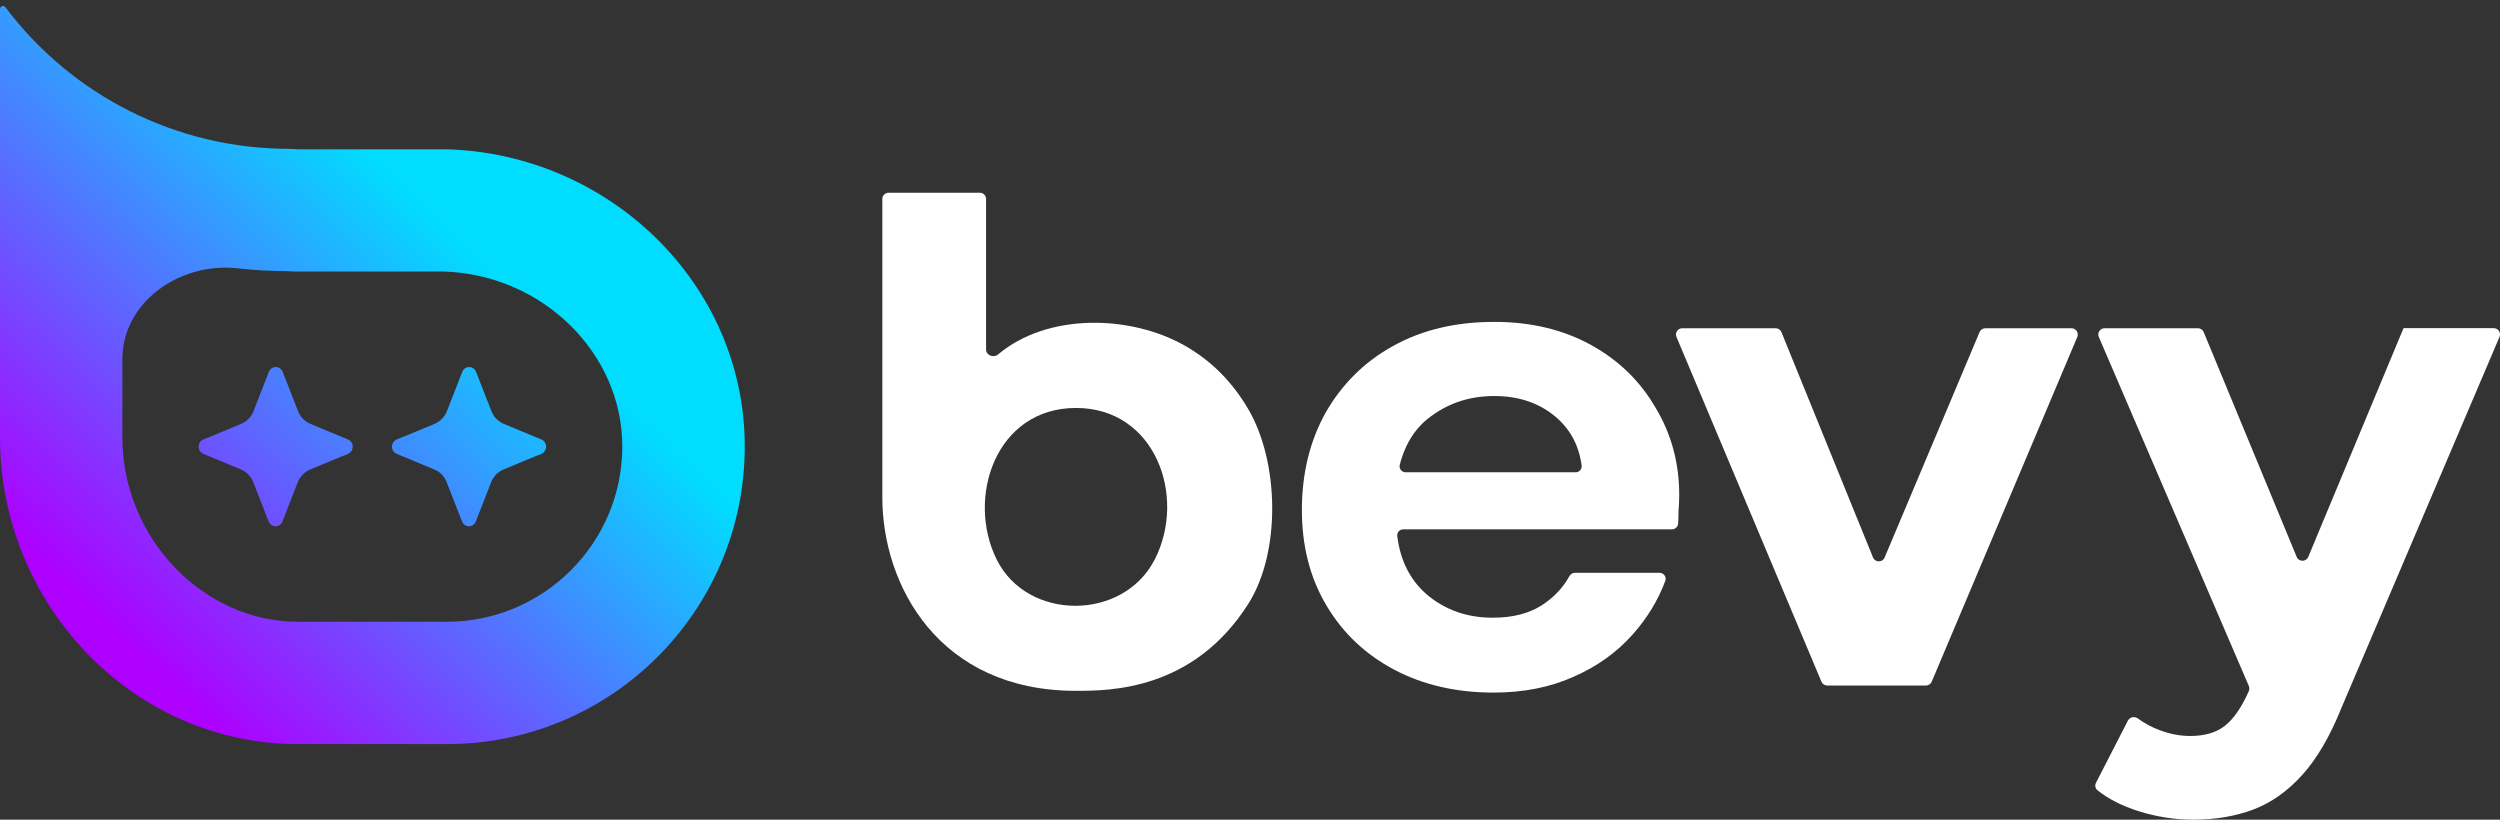
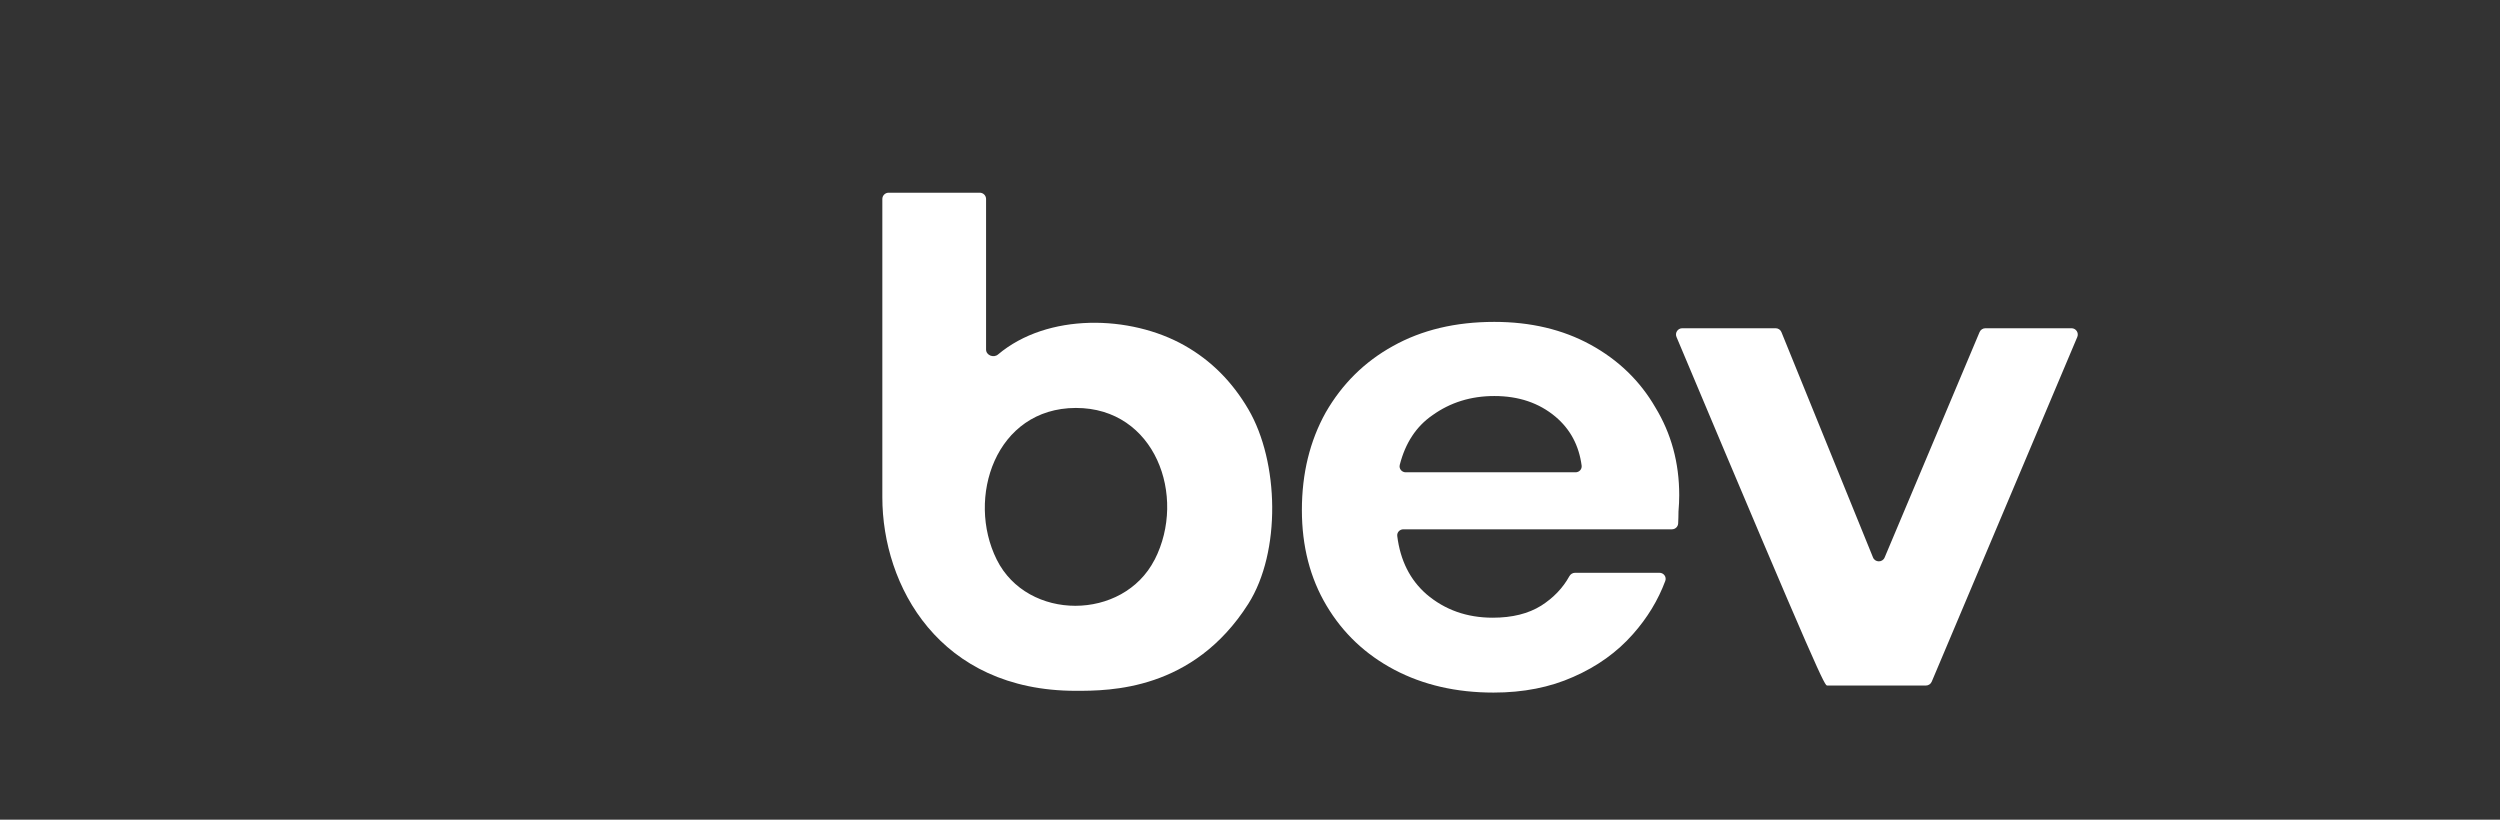
<svg xmlns="http://www.w3.org/2000/svg" width="61" height="20" viewBox="0 0 61 20" fill="none">
  <rect x="0" y="0" width="61" height="20" fill="#333333" stroke="none" />
  <path d="M30.459 9.985C30.069 9.319 29.555 8.798 28.901 8.429C27.575 7.68 25.557 7.633 24.351 8.65C24.242 8.741 24.06 8.669 24.06 8.528V4.855C24.06 4.771 23.991 4.702 23.906 4.702H21.683C21.598 4.702 21.529 4.771 21.529 4.855V12.133C21.529 14.294 22.918 16.856 26.25 16.856C27.07 16.856 29.111 16.856 30.459 14.733C31.26 13.469 31.212 11.269 30.459 9.985ZM28.173 13.656C28.172 13.656 28.172 13.657 28.172 13.657C27.406 15.153 25.071 15.16 24.321 13.656C23.57 12.152 24.29 9.957 26.251 9.954C28.186 9.951 28.965 12.107 28.174 13.656C28.174 13.656 28.174 13.656 28.173 13.656Z" fill="white" />
-   <path d="M45.985 13.603C45.932 13.729 45.752 13.728 45.701 13.601L43.467 8.104C43.444 8.046 43.388 8.009 43.325 8.009H41.048C40.938 8.009 40.864 8.12 40.906 8.221L44.443 16.633C44.467 16.69 44.523 16.727 44.585 16.727H46.993C47.054 16.727 47.11 16.69 47.134 16.633L50.686 8.222C50.728 8.12 50.654 8.009 50.544 8.009H48.444C48.382 8.009 48.326 8.046 48.302 8.102L45.985 13.603Z" fill="white" />
-   <path d="M58.645 8.008C58.645 8.008 58.645 8.008 58.645 8.009C58.645 8.009 58.645 8.009 58.645 8.009L56.322 13.588C56.27 13.714 56.091 13.714 56.039 13.588L53.77 8.103C53.747 8.046 53.691 8.009 53.629 8.009H51.352C51.242 8.009 51.168 8.121 51.211 8.222L54.872 16.739C54.888 16.778 54.888 16.821 54.873 16.859L54.867 16.873C54.693 17.262 54.502 17.54 54.291 17.707C54.081 17.874 53.797 17.958 53.44 17.958C53.191 17.958 52.939 17.909 52.685 17.812C52.494 17.74 52.321 17.646 52.165 17.531C52.084 17.472 51.967 17.494 51.921 17.583L51.142 19.1C51.11 19.162 51.124 19.239 51.178 19.282C51.445 19.495 51.777 19.664 52.174 19.79C52.617 19.931 53.065 20 53.519 20C54.049 20 54.534 19.919 54.971 19.756C55.408 19.594 55.809 19.313 56.171 18.913C56.533 18.513 56.855 17.963 57.136 17.261L60.988 8.22C61.031 8.119 60.956 8.007 60.846 8.007H58.646C58.645 8.007 58.645 8.008 58.645 8.008Z" fill="white" />
+   <path d="M45.985 13.603C45.932 13.729 45.752 13.728 45.701 13.601L43.467 8.104C43.444 8.046 43.388 8.009 43.325 8.009H41.048C40.938 8.009 40.864 8.12 40.906 8.221C44.467 16.69 44.523 16.727 44.585 16.727H46.993C47.054 16.727 47.11 16.69 47.134 16.633L50.686 8.222C50.728 8.12 50.654 8.009 50.544 8.009H48.444C48.382 8.009 48.326 8.046 48.302 8.102L45.985 13.603Z" fill="white" />
  <path d="M36.442 16.899C35.533 16.899 34.726 16.713 34.022 16.342C33.319 15.971 32.767 15.449 32.367 14.777C31.966 14.104 31.766 13.327 31.766 12.446C31.766 11.553 31.96 10.759 32.348 10.063C32.749 9.367 33.294 8.828 33.986 8.445C34.69 8.051 35.514 7.854 36.461 7.854C37.346 7.854 38.129 8.039 38.808 8.41C39.487 8.782 40.015 9.292 40.391 9.941C40.779 10.579 40.973 11.292 40.973 12.081C40.973 12.208 40.967 12.341 40.955 12.481C40.955 12.576 40.952 12.674 40.947 12.774C40.942 12.854 40.875 12.915 40.795 12.915H34.242C34.153 12.915 34.082 12.991 34.093 13.079C34.167 13.674 34.404 14.147 34.805 14.498C35.254 14.881 35.793 15.072 36.424 15.072C36.897 15.072 37.292 14.974 37.607 14.777C37.905 14.586 38.133 14.348 38.291 14.062C38.319 14.01 38.372 13.976 38.431 13.976H40.492C40.595 13.976 40.669 14.077 40.633 14.174C40.459 14.642 40.197 15.075 39.845 15.472C39.457 15.913 38.972 16.261 38.389 16.516C37.819 16.771 37.17 16.899 36.442 16.899ZM36.461 9.663C35.891 9.663 35.387 9.819 34.95 10.133C34.557 10.404 34.291 10.807 34.154 11.343C34.13 11.436 34.203 11.524 34.299 11.524H38.444C38.533 11.524 38.603 11.449 38.592 11.361C38.527 10.869 38.314 10.471 37.953 10.167C37.552 9.831 37.055 9.663 36.461 9.663Z" fill="white" />
-   <path d="M10.903 3.643H7.272C7.198 3.641 7.126 3.632 7.053 3.632C4.329 3.632 1.765 2.35 0.13 0.173C0.089 0.118 0 0.147 0 0.217V10.678C0 14.725 3.221 18.157 7.272 18.156H10.903C10.903 18.156 10.904 18.156 10.906 18.156C14.919 18.154 18.17 14.906 18.172 10.897C18.173 6.923 14.859 3.756 10.903 3.643ZM10.903 15.171H7.269C4.947 15.171 2.986 13.114 2.986 10.678V8.762C2.986 7.366 4.397 6.393 5.785 6.546C6.184 6.591 6.587 6.614 6.991 6.617C7.06 6.621 7.129 6.624 7.198 6.626H10.854C13.246 6.713 15.186 8.622 15.184 10.895C15.184 13.252 13.263 15.169 10.903 15.171ZM6.723 12.841C6.723 12.841 6.722 12.841 6.722 12.841C6.649 12.84 6.581 12.794 6.554 12.723L6.181 11.768C6.126 11.625 6.017 11.512 5.879 11.455L4.96 11.073C4.878 11.039 4.832 10.952 4.849 10.863C4.853 10.844 4.859 10.826 4.868 10.809C4.915 10.718 5.034 10.696 5.129 10.656L5.885 10.342C6.023 10.285 6.132 10.172 6.187 10.029L6.56 9.074C6.588 9.004 6.655 8.956 6.729 8.956C6.803 8.956 6.87 9.002 6.898 9.074L7.271 10.029C7.326 10.172 7.435 10.284 7.573 10.342L8.492 10.724C8.586 10.762 8.63 10.872 8.593 10.969C8.591 10.976 8.588 10.982 8.585 10.988C8.536 11.08 8.418 11.102 8.322 11.142L7.567 11.456C7.429 11.513 7.32 11.627 7.264 11.769L6.892 12.724C6.864 12.794 6.797 12.842 6.724 12.842C6.723 12.842 6.723 12.842 6.723 12.841ZM11.441 12.841C11.441 12.841 11.441 12.841 11.441 12.841C11.367 12.84 11.3 12.794 11.273 12.723L10.9 11.768C10.845 11.625 10.736 11.512 10.597 11.455L9.678 11.073C9.597 11.039 9.551 10.952 9.568 10.863C9.571 10.844 9.578 10.826 9.586 10.809C9.634 10.718 9.752 10.696 9.847 10.656L10.604 10.342C10.742 10.285 10.851 10.172 10.906 10.029L11.279 9.074C11.306 9.004 11.374 8.956 11.447 8.956C11.521 8.956 11.589 9.002 11.616 9.074L11.989 10.029C12.044 10.172 12.153 10.284 12.291 10.342L13.211 10.724C13.304 10.762 13.349 10.872 13.312 10.969C13.309 10.976 13.306 10.982 13.303 10.988C13.255 11.08 13.136 11.102 13.04 11.142L12.285 11.456C12.147 11.513 12.038 11.627 11.983 11.769L11.61 12.724C11.583 12.794 11.515 12.842 11.442 12.842C11.442 12.842 11.441 12.842 11.441 12.841Z" fill="url(#paint0_linear_26922_53057)" />
  <defs>
    <linearGradient id="paint0_linear_26922_53057" x1="3.684" y1="16.285" x2="12.576" y2="7.155" gradientUnits="userSpaceOnUse">
      <stop stop-color="#AD00FF" />
      <stop offset="1" stop-color="#00DDFF" />
    </linearGradient>
  </defs>
</svg>